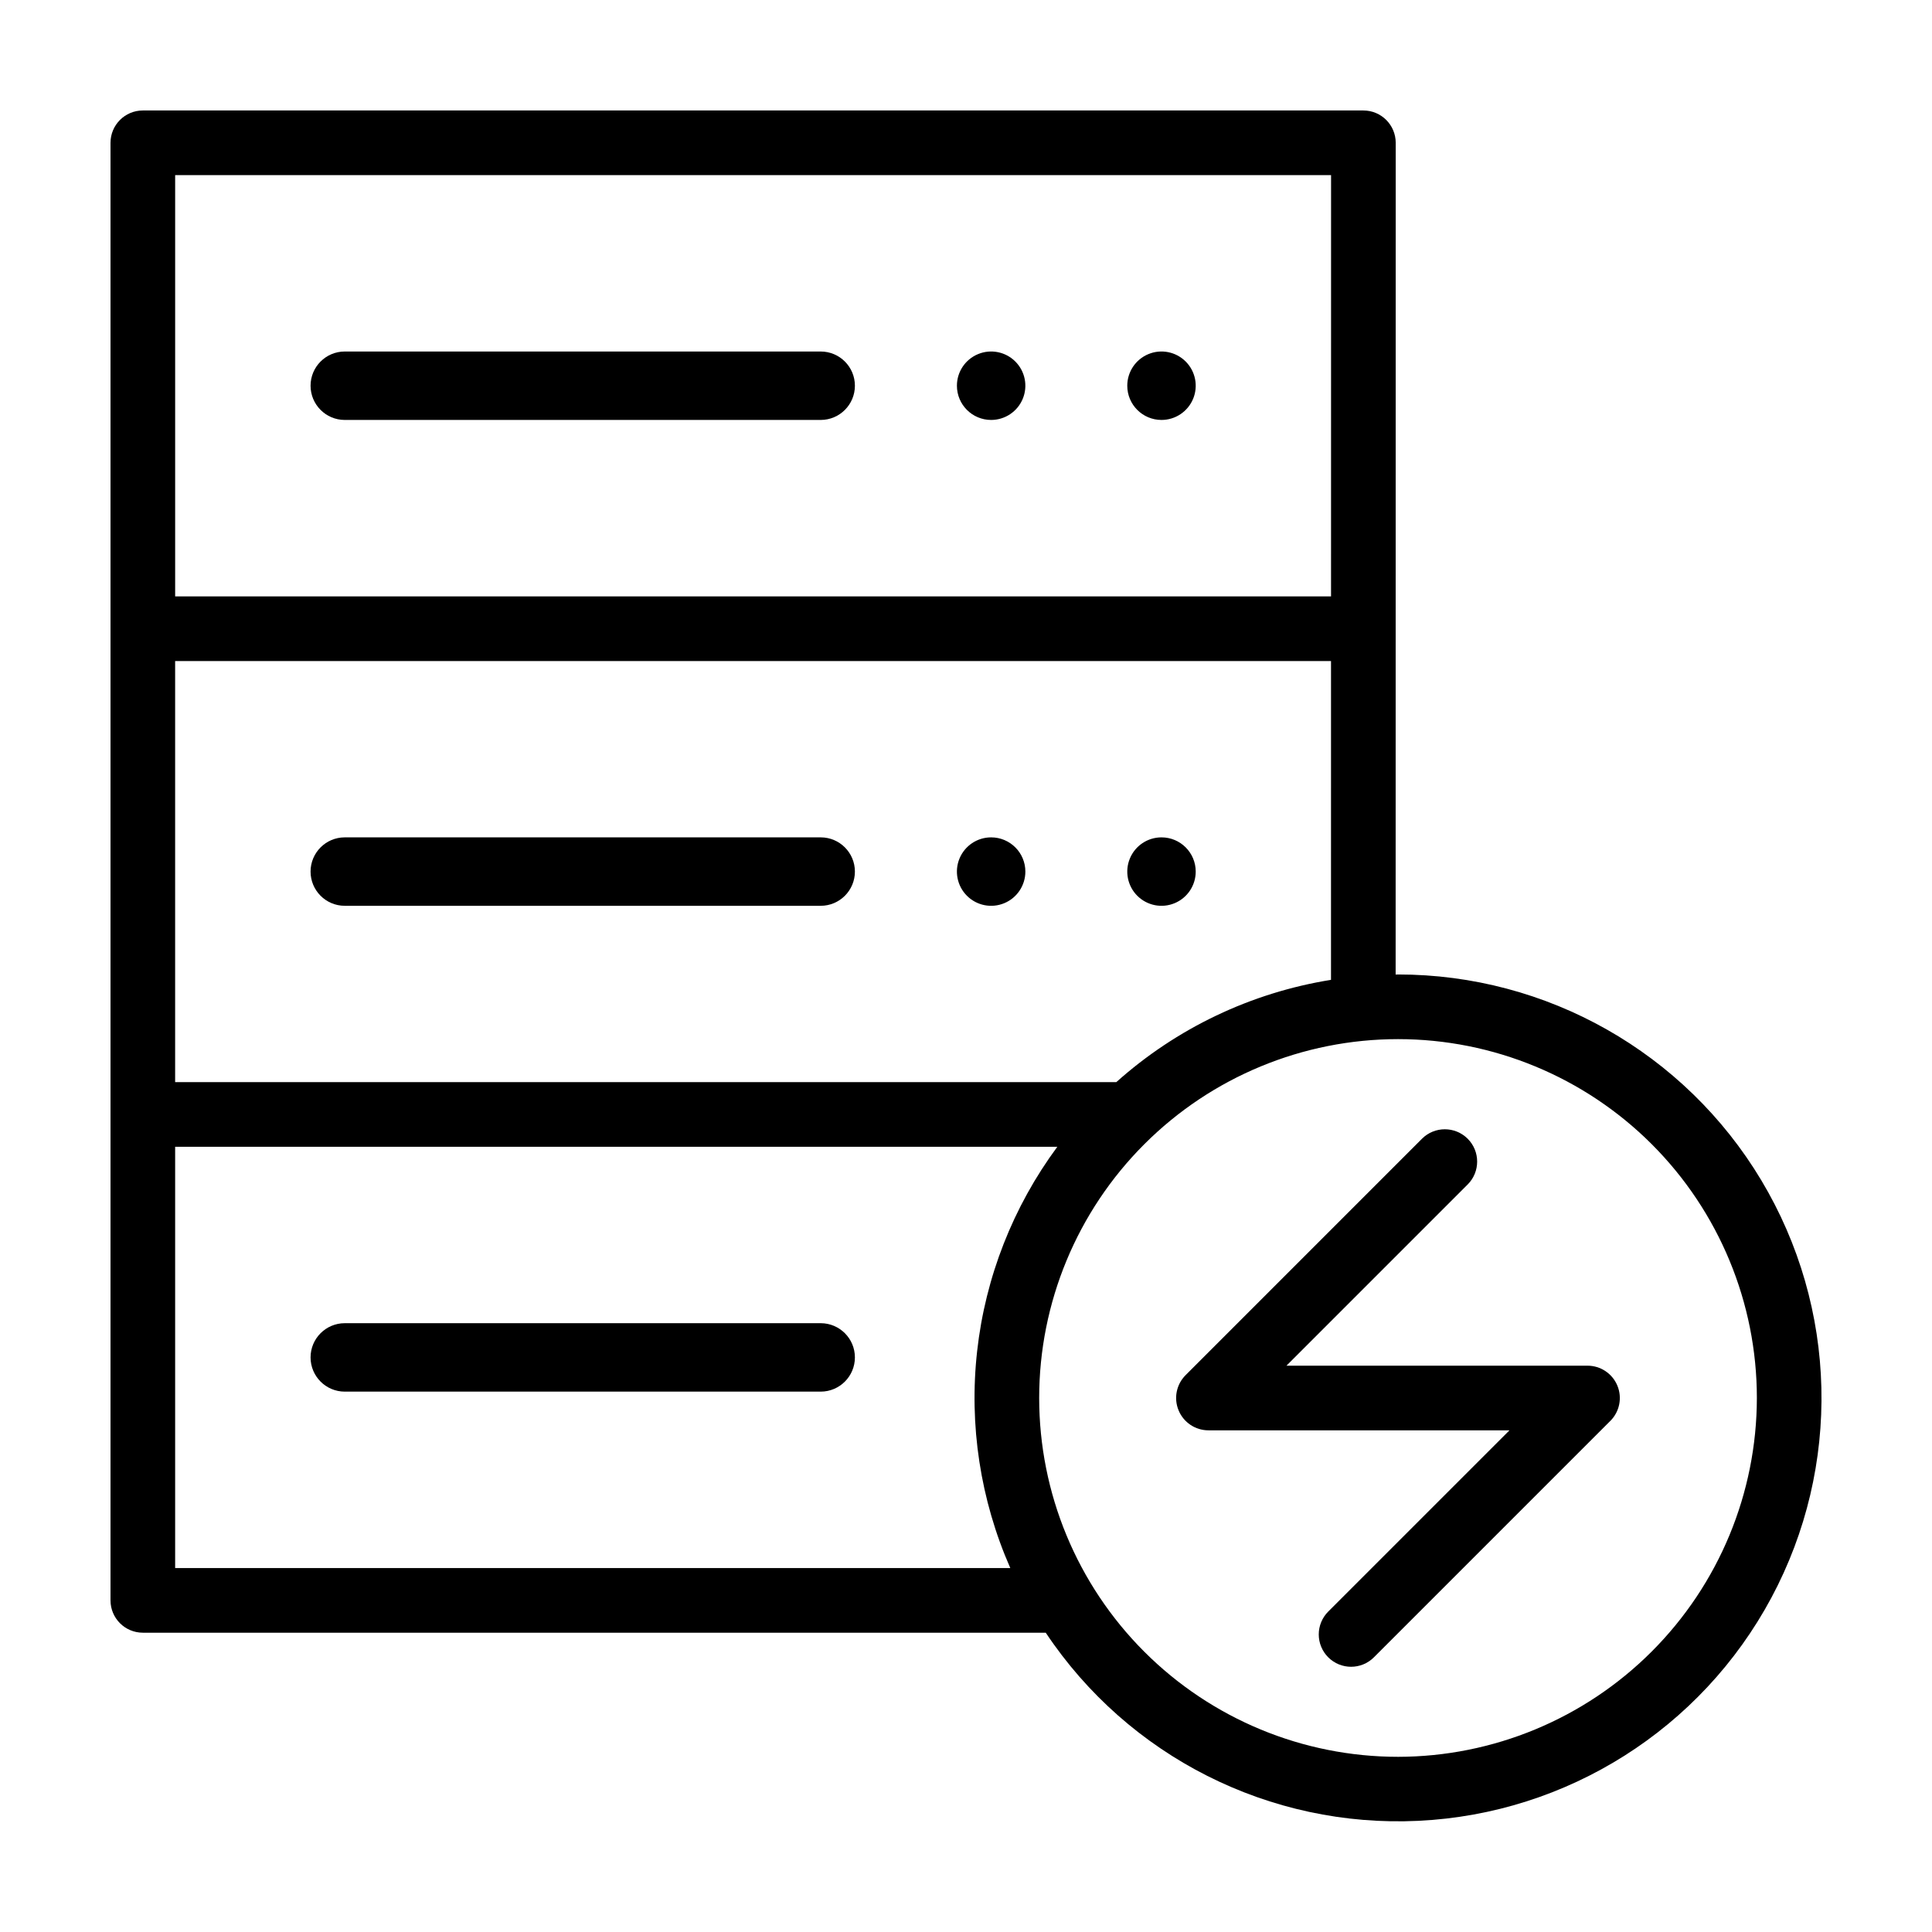
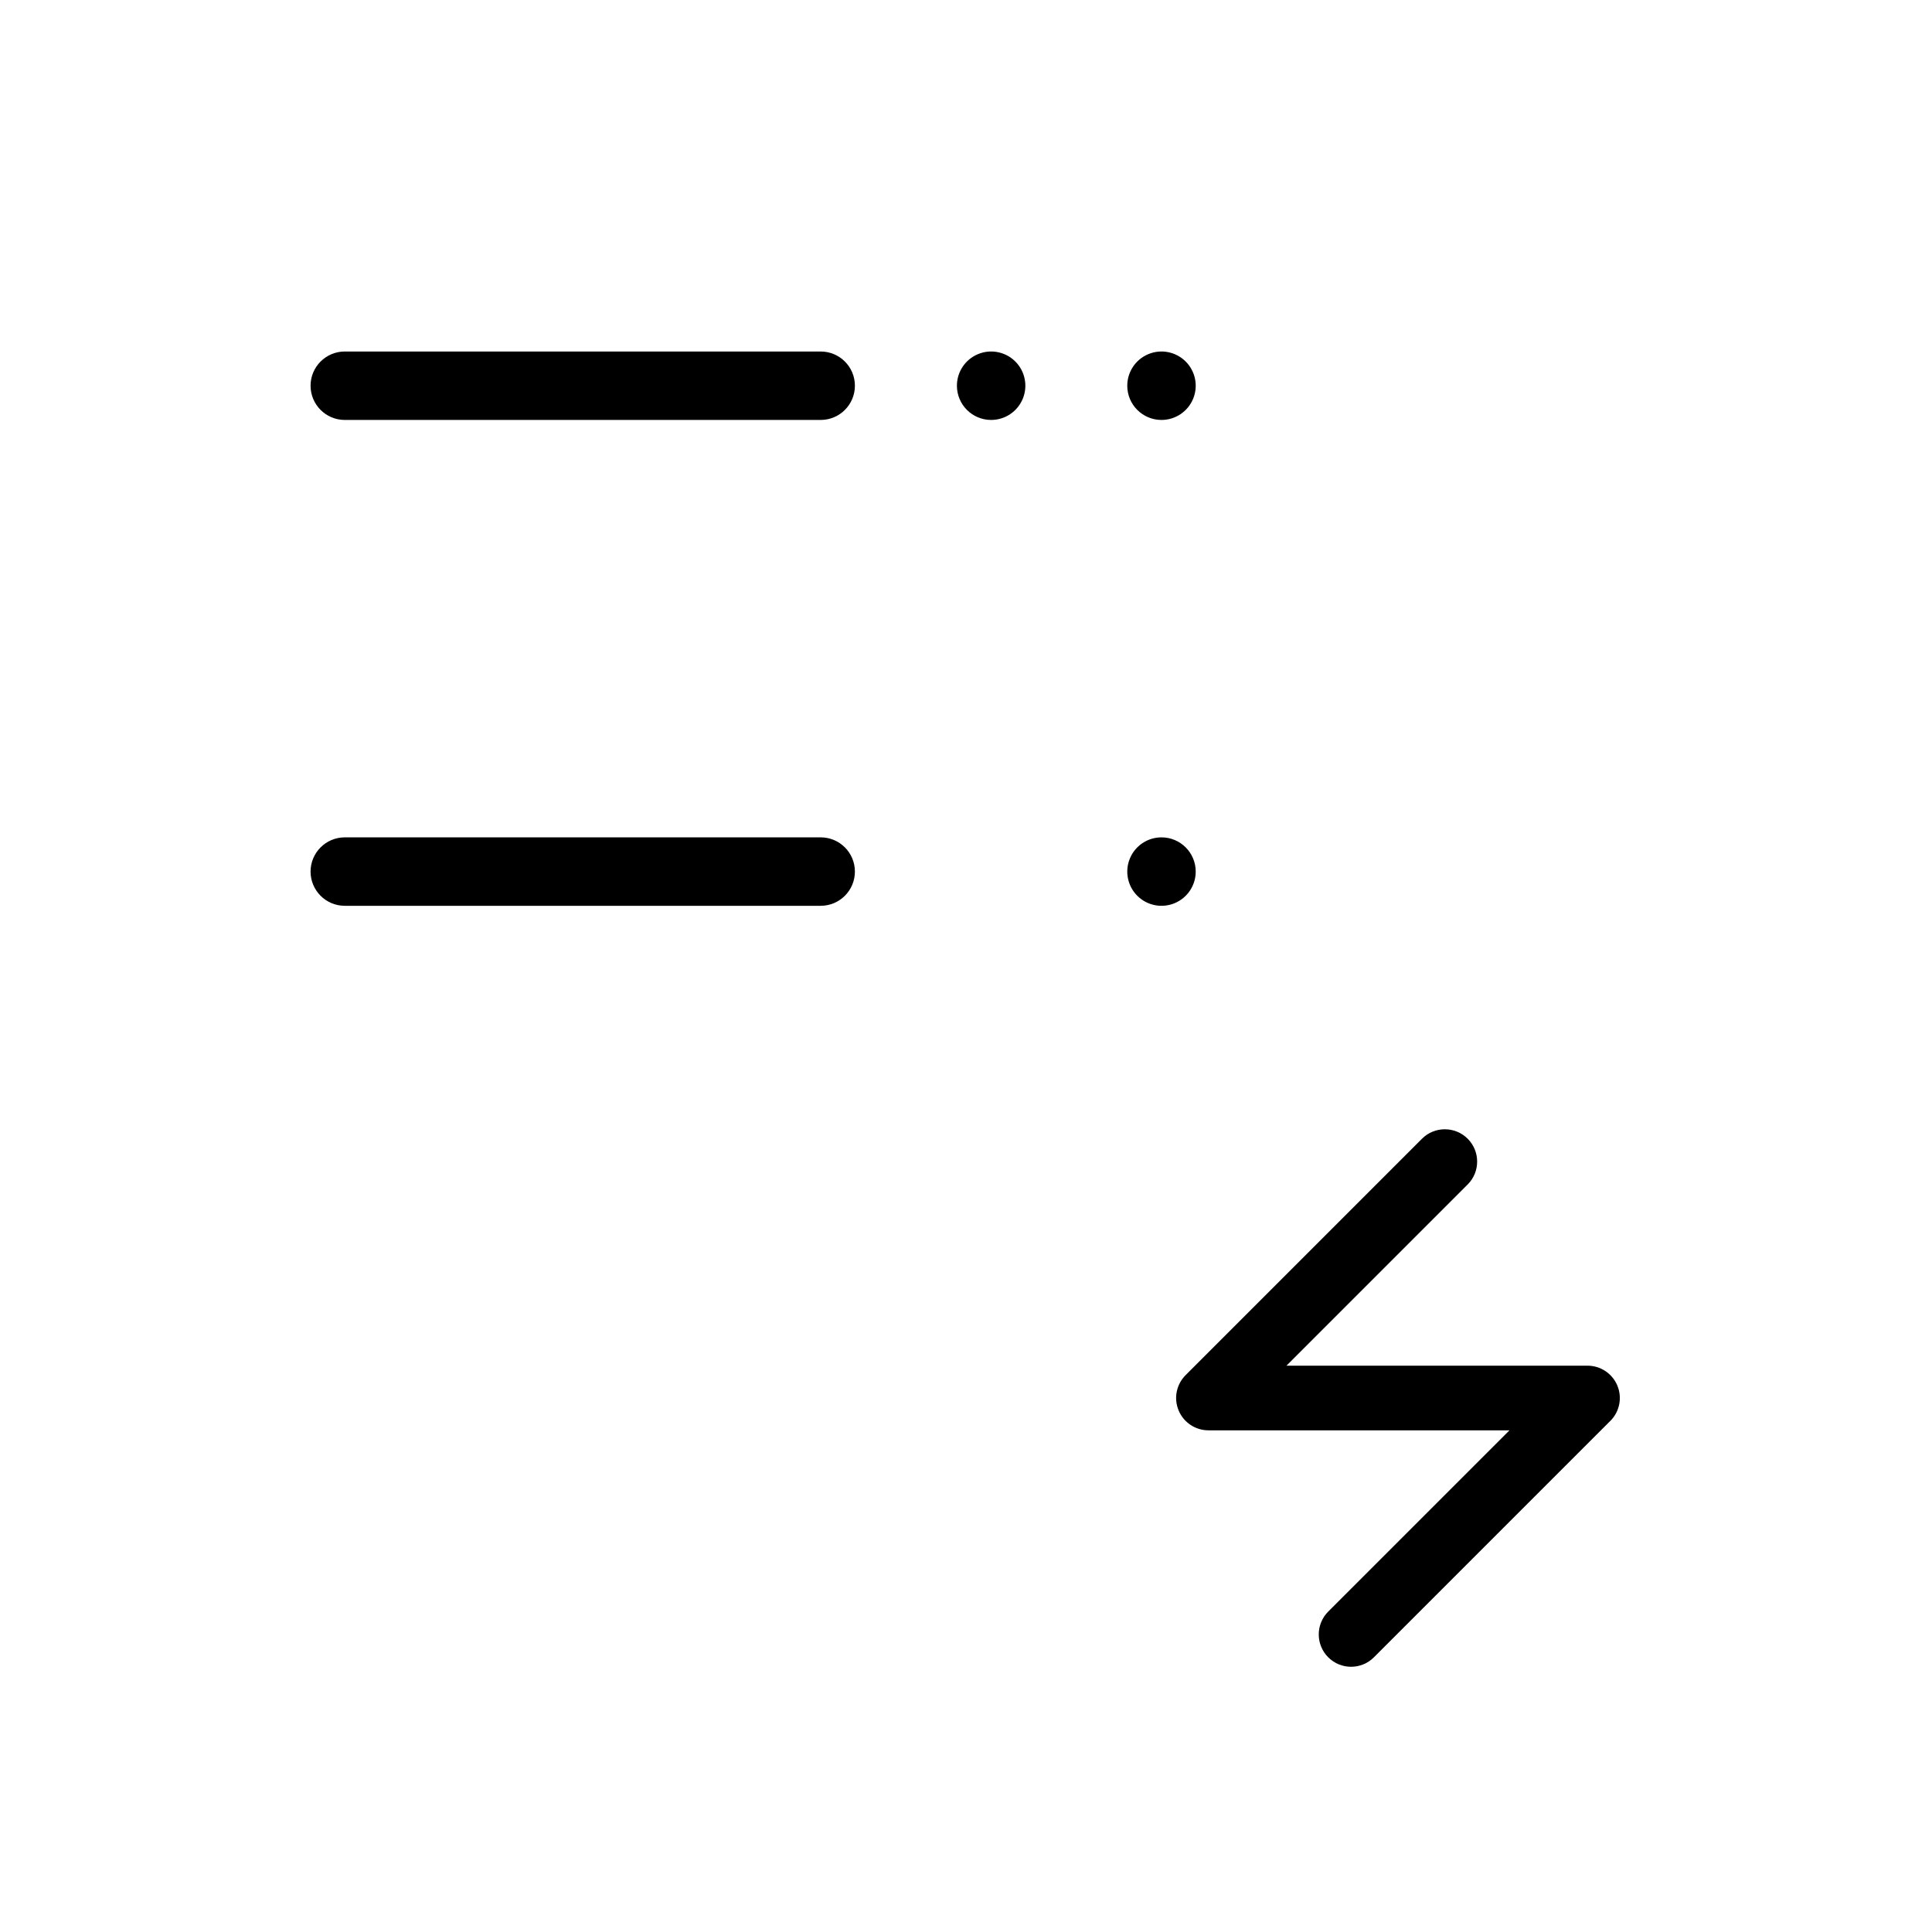
<svg xmlns="http://www.w3.org/2000/svg" fill="#000000" width="800px" height="800px" version="1.1" viewBox="144 144 512 512">
  <g>
-     <path d="m514.48 402.25c-0.207 0-0.41 0.016-0.621 0.016l0.02-220.42c-0.004-4.731-3.836-8.566-8.566-8.566h-323.46c-4.731 0-8.566 3.836-8.566 8.566v386.27c0 4.731 3.836 8.562 8.566 8.566h239.28c21.875 32.824 59.379 51.754 98.781 49.855 39.402-1.902 74.91-24.352 93.523-59.133 18.617-34.781 17.598-76.777-2.676-110.62-20.273-33.84-56.828-54.547-96.277-54.539zm-74.648 28.527h-249.42v-111.59h306.32l-0.004 84.484c-21.172 3.398-40.922 12.805-56.898 27.109zm56.914-240.37-0.008 111.64h-306.32v-111.64zm-306.33 369.14v-111.64h233.79c-11.734 15.863-19.066 34.539-21.254 54.145-2.191 19.605 0.844 39.441 8.789 57.5zm324.07 50.027c-25.219 0-49.406-10.02-67.242-27.855-17.832-17.836-27.852-42.023-27.852-67.246 0-25.219 10.02-49.406 27.855-67.242 17.832-17.836 42.02-27.852 67.242-27.852s49.41 10.02 67.246 27.852c17.832 17.836 27.852 42.023 27.852 67.246-0.027 25.215-10.055 49.387-27.887 67.215-17.828 17.828-42 27.855-67.215 27.883z" />
    <path d="m564.71 505.92h-79.785l48.039-48.039c3.332-3.344 3.328-8.762-0.012-12.102-3.344-3.34-8.758-3.344-12.102-0.012l-62.656 62.664c-2.449 2.449-3.184 6.133-1.855 9.332 1.324 3.199 4.445 5.289 7.91 5.289h79.781l-48.039 48.035c-1.605 1.609-2.508 3.785-2.508 6.059 0 2.269 0.902 4.449 2.508 6.055 3.348 3.348 8.77 3.348 12.113 0l62.66-62.66 0.004 0.004c2.445-2.453 3.18-6.137 1.852-9.336-1.324-3.199-4.445-5.285-7.91-5.289z" />
    <path d="m451.81 255.29c3.668 0 6.973-2.211 8.379-5.598 1.402-3.391 0.625-7.289-1.969-9.883s-6.492-3.371-9.883-1.965c-3.387 1.402-5.598 4.707-5.598 8.375 0 5.012 4.062 9.07 9.07 9.07z" />
    <path d="m406.66 255.29c3.668 0 6.977-2.211 8.379-5.598 1.402-3.391 0.629-7.289-1.965-9.883s-6.496-3.371-9.883-1.965c-3.391 1.402-5.598 4.707-5.598 8.375 0 5.012 4.059 9.07 9.066 9.07z" />
    <path d="m235.35 255.29h126.16c5-0.012 9.047-4.07 9.047-9.07s-4.047-9.055-9.047-9.066h-126.16c-5 0.012-9.047 4.066-9.047 9.066s4.047 9.059 9.047 9.07z" />
    <path d="m451.81 365.91c-3.668 0-6.977 2.207-8.379 5.598s-0.629 7.289 1.965 9.883 6.496 3.371 9.883 1.965c3.391-1.402 5.598-4.711 5.598-8.379 0-5.008-4.059-9.066-9.066-9.066z" />
-     <path d="m406.66 365.91c-3.668 0-6.973 2.207-8.379 5.598-1.402 3.391-0.625 7.289 1.969 9.883s6.492 3.371 9.883 1.965c3.387-1.402 5.598-4.711 5.598-8.379 0-5.008-4.062-9.066-9.07-9.066z" />
    <path d="m361.51 365.91h-126.16c-5 0.012-9.047 4.066-9.047 9.066s4.047 9.059 9.047 9.07h126.16c5-0.012 9.047-4.07 9.047-9.07s-4.047-9.055-9.047-9.066z" />
-     <path d="m361.51 494.66h-126.16c-5 0.012-9.047 4.07-9.047 9.066 0 5 4.047 9.059 9.047 9.07h126.16c5-0.012 9.047-4.07 9.047-9.07 0-4.996-4.047-9.055-9.047-9.066z" />
  </g>
</svg>